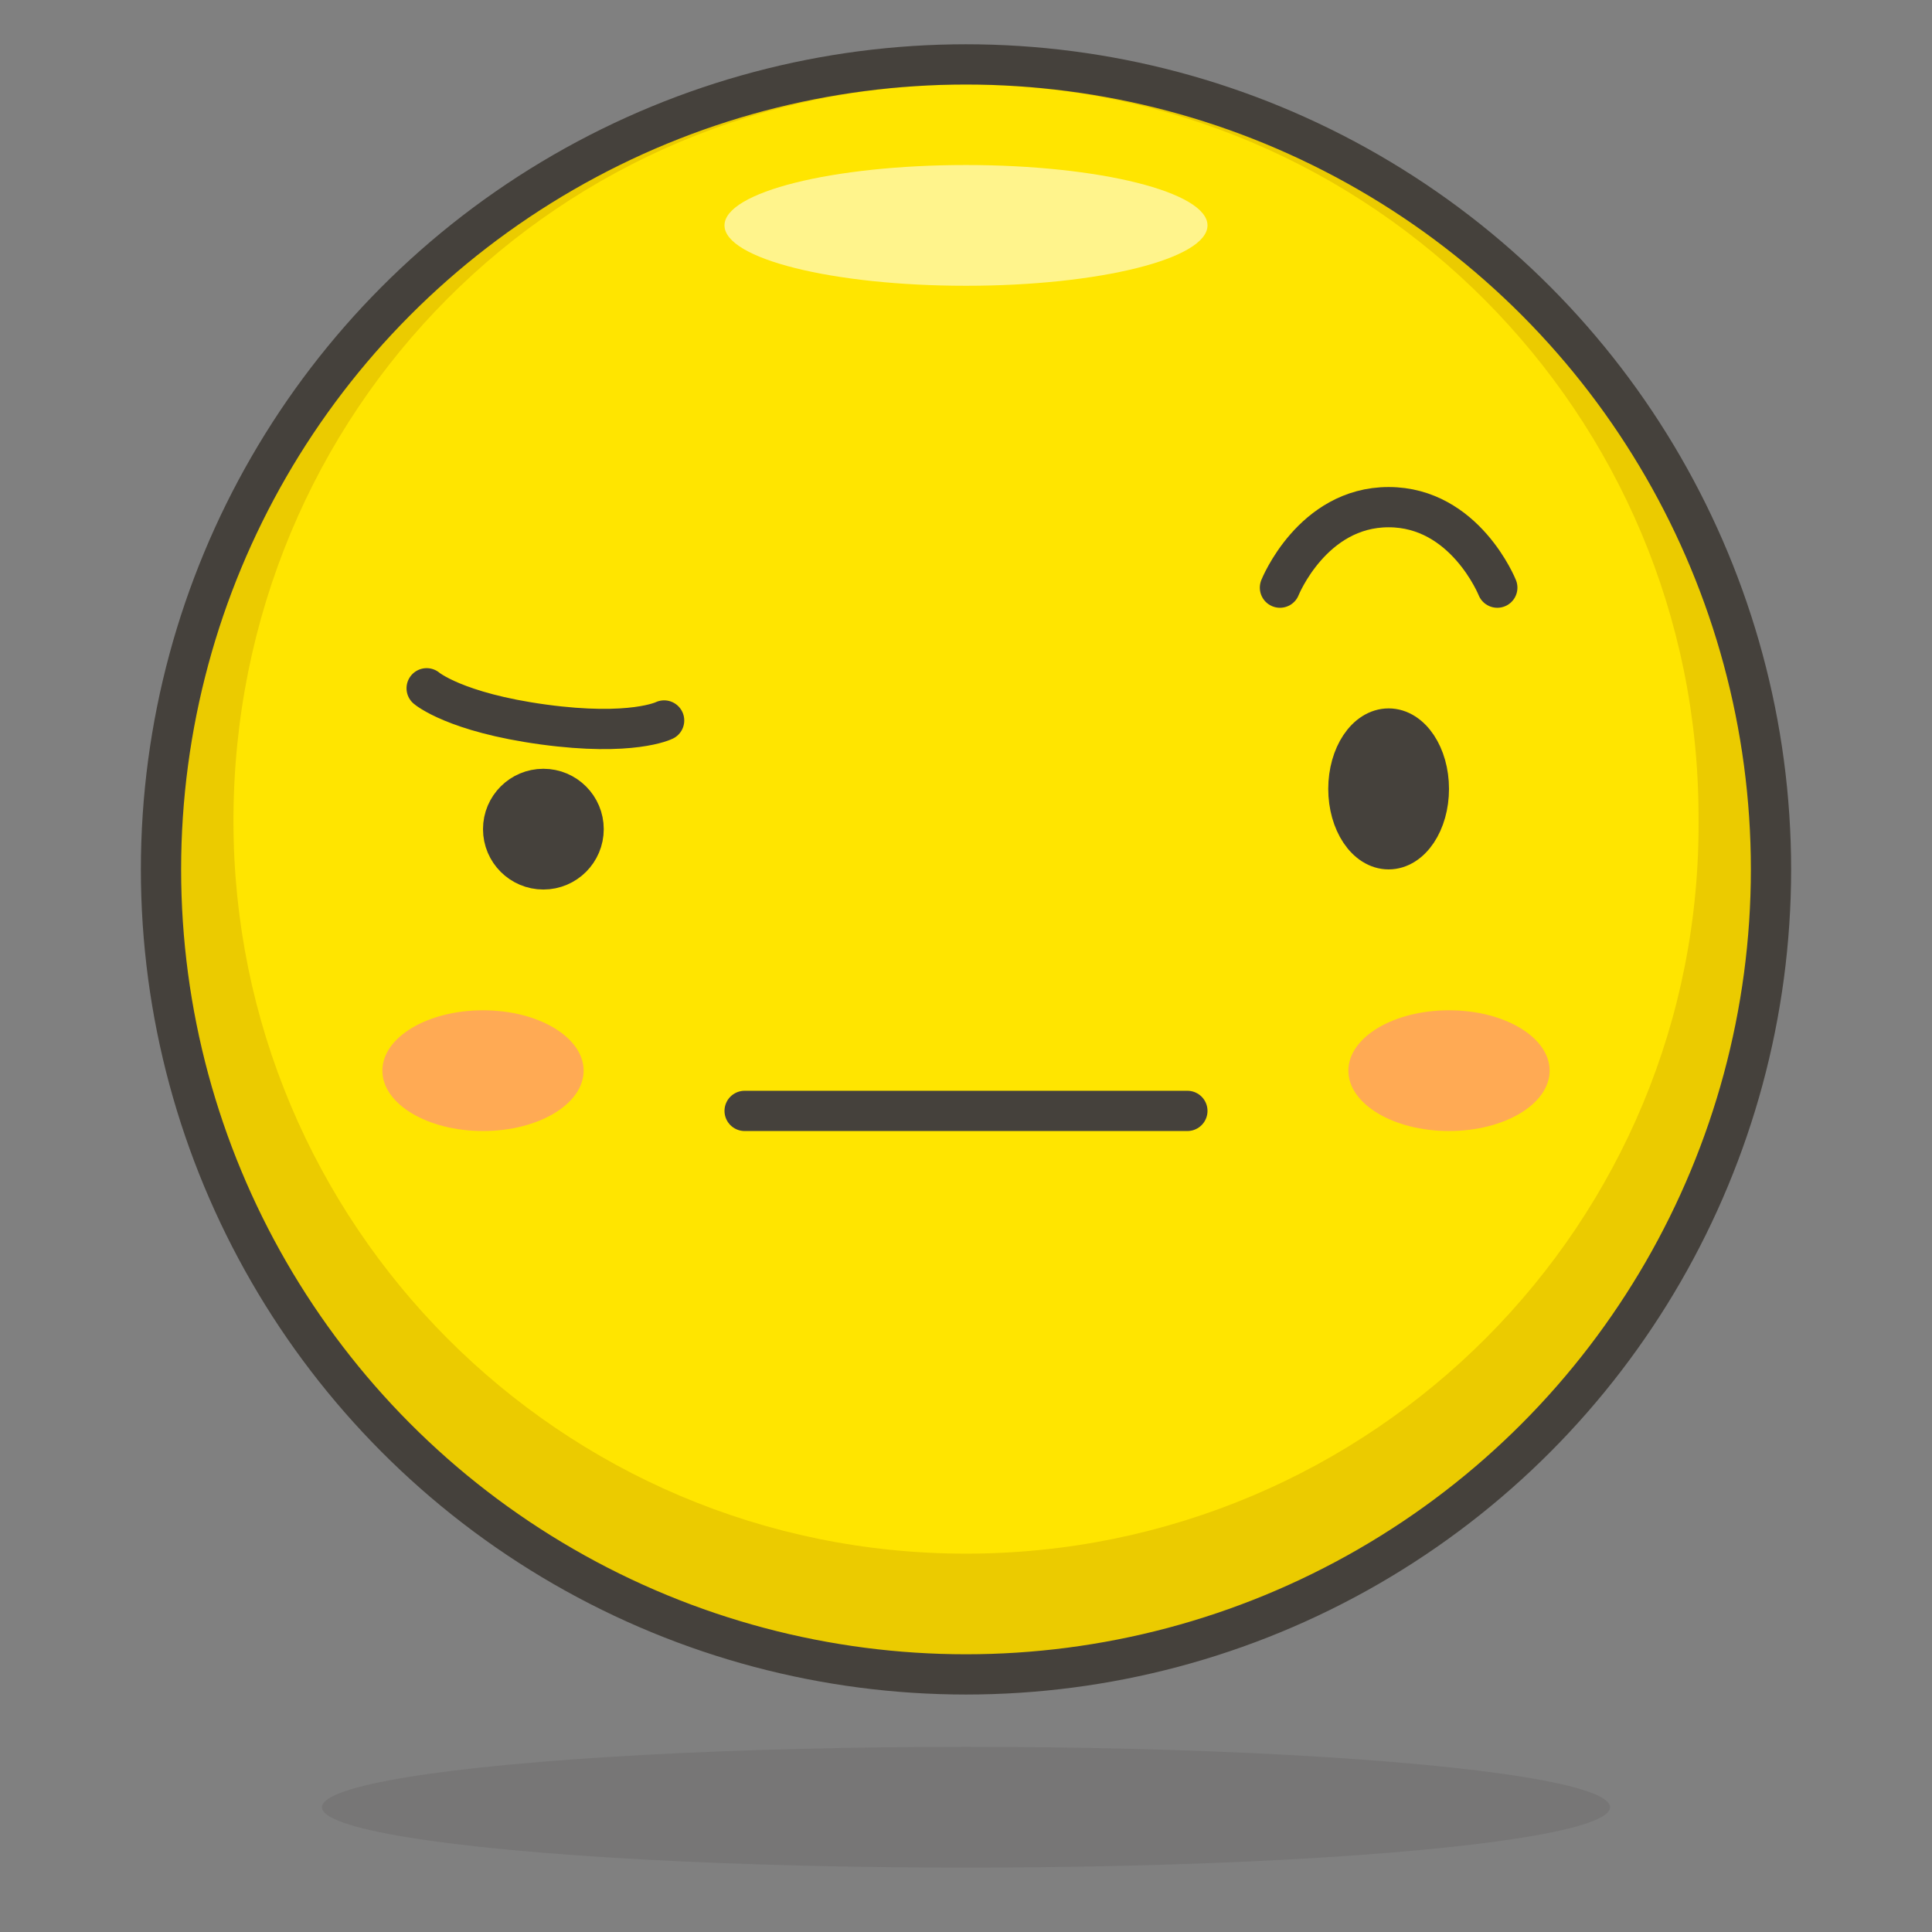
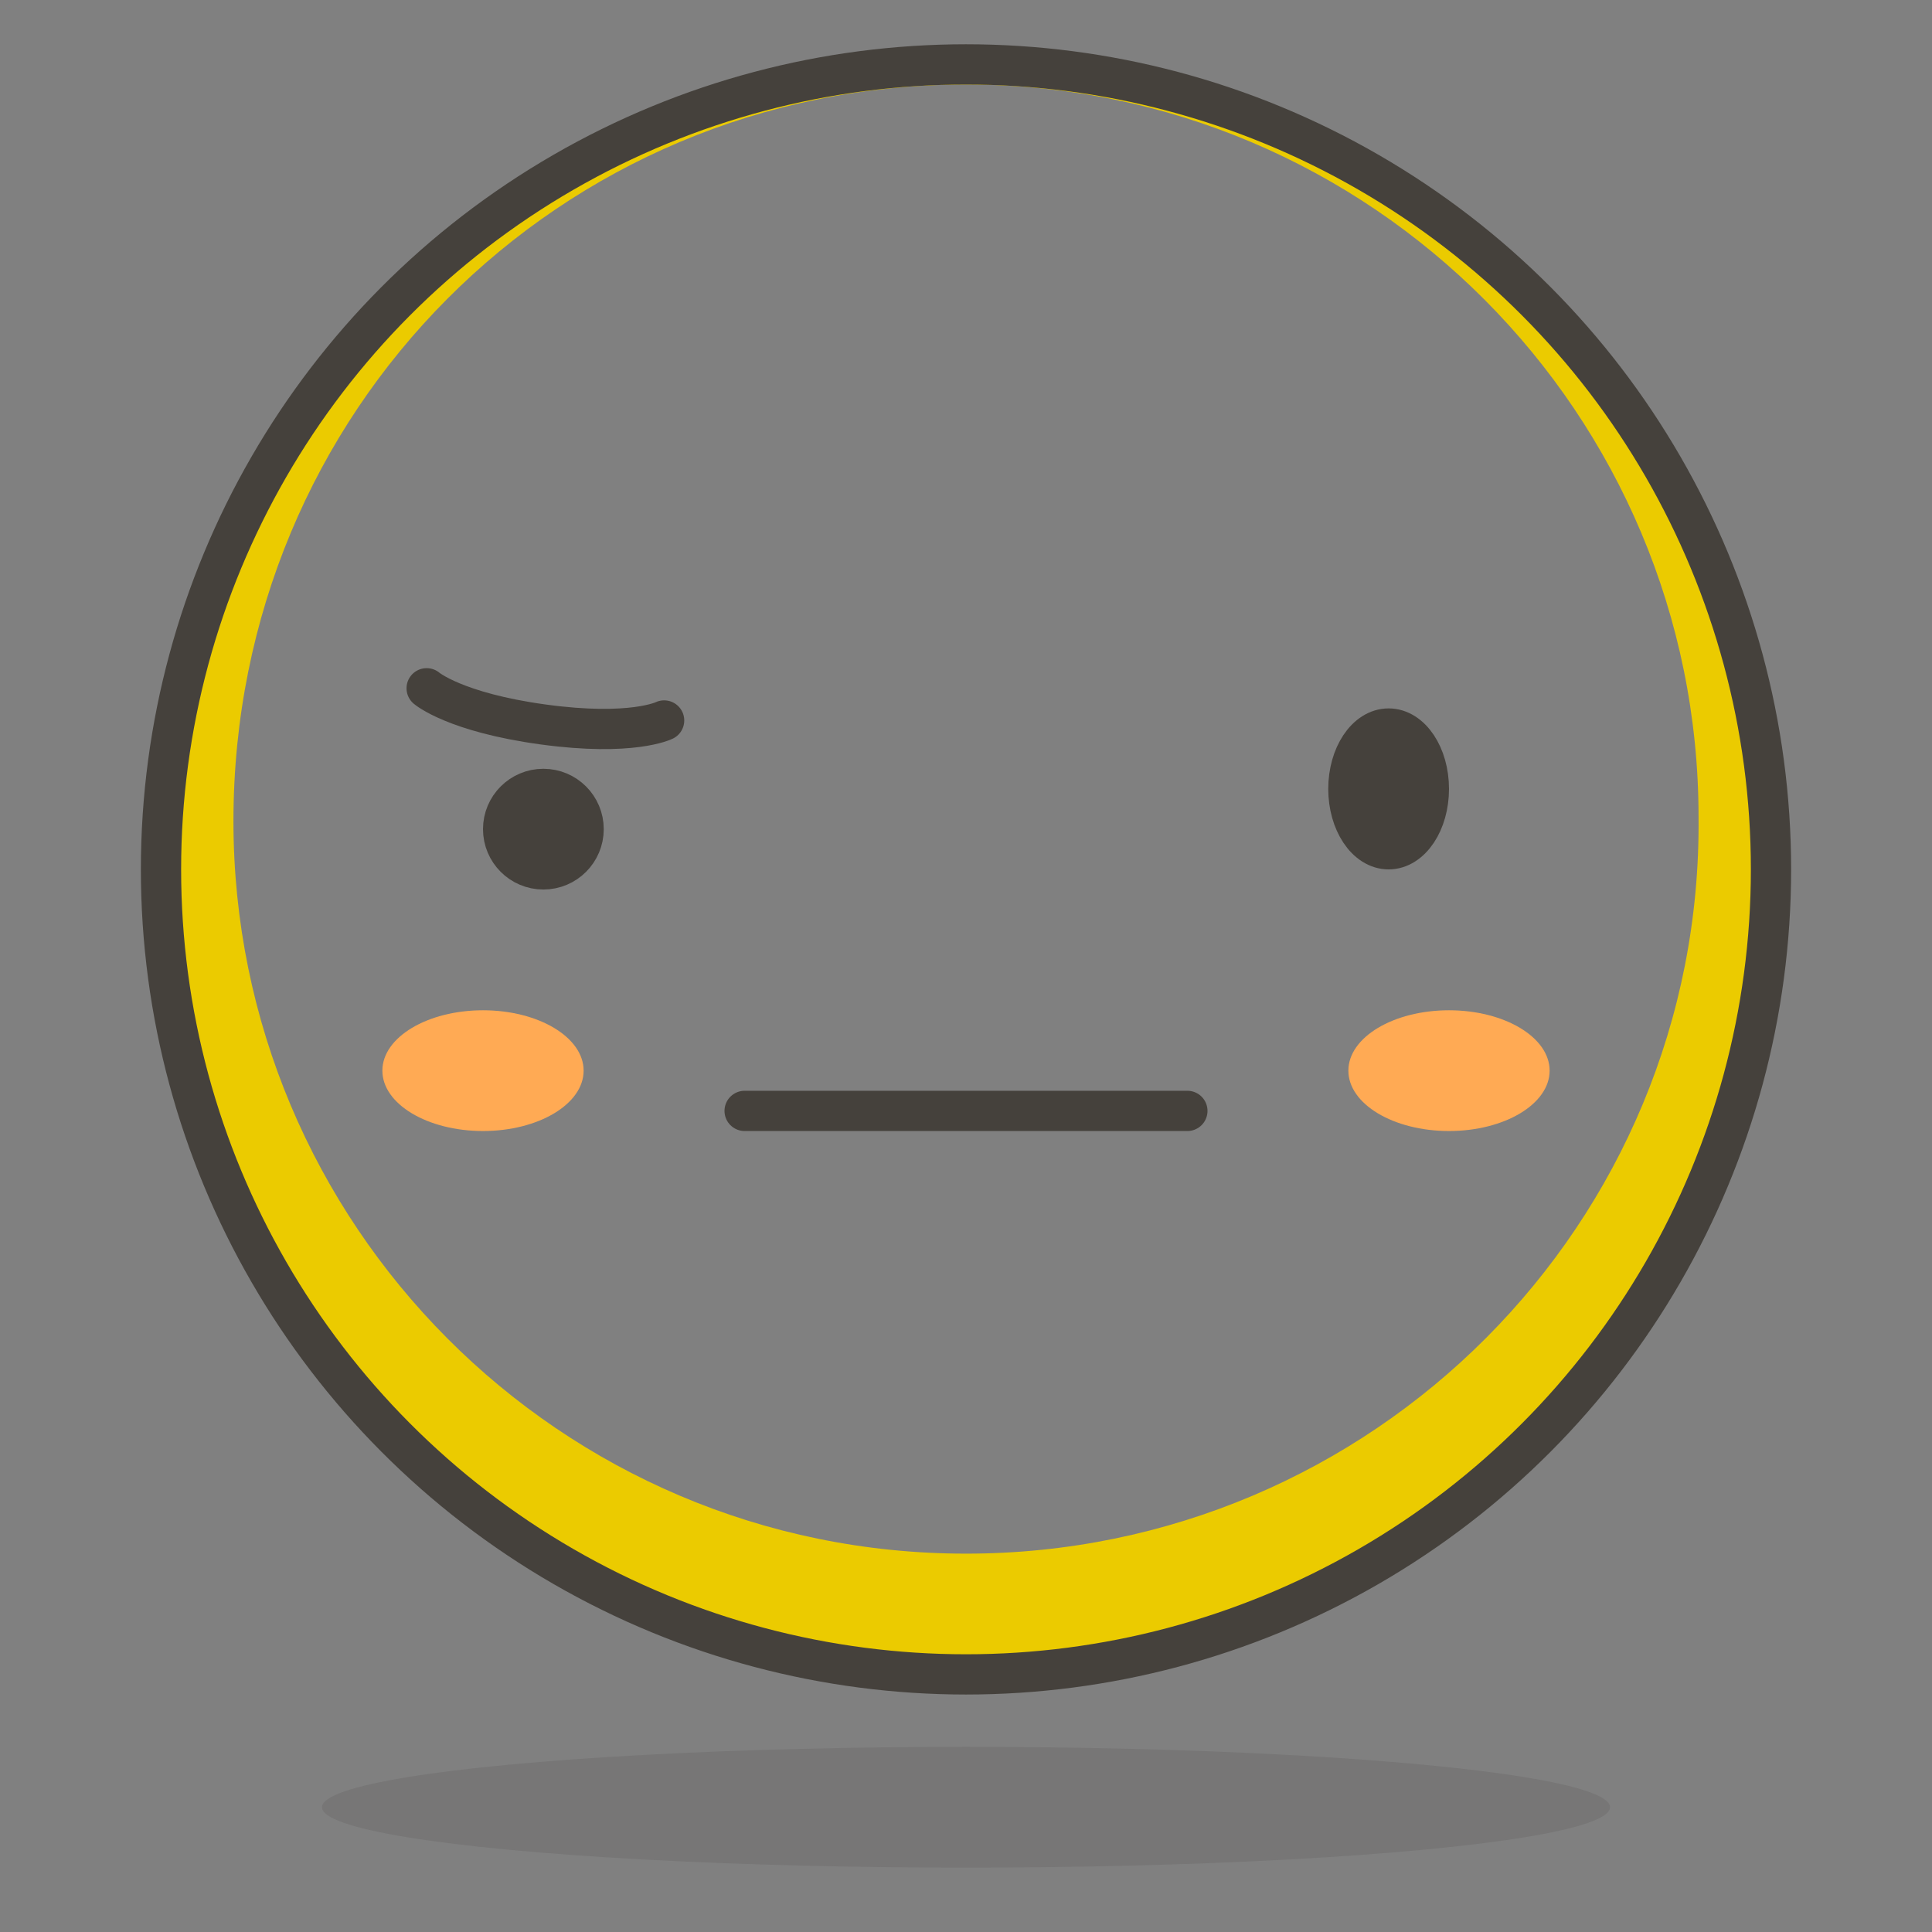
<svg xmlns="http://www.w3.org/2000/svg" viewBox="0 0 48 48" id="emoji">
  <rect x="0" y="0" width="48" height="48" fill="#808080" stroke="none" />
  <symbol id="New_Symbol_14" viewBox="-6.5 -6.5 13 13">
-     <path fill="#ffd4c3" stroke="#504b46" stroke-linecap="round" stroke-linejoin="round" stroke-miterlimit="10" d="M0-6c2.2 0 4.1 1.5 4.7 3.5C6.3-2.5 6.4 0 5 0v1c0 2.8-2.2 5-5 5s-5-2.2-5-5V0c-1.4 0-1.3-2.5.2-2.5C-4.1-4.5-2.2-6 0-6z" />
    <circle cx="-1.6" cy="-.1" r=".1" fill="#ffc258" />
    <path fill="#4f4b45" d="M-1.6.5c-.3 0-.6-.3-.6-.6s.2-.7.6-.7c.3 0 .6.3.6.7s-.3.6-.6.6z" />
    <circle cx="1.6" cy="-.1" r=".1" fill="#ffc258" />
    <path fill="#4f4b45" d="M1.6.5C1.3.5 1 .2 1-.1s.3-.6.6-.6.6.3.6.6-.2.6-.6.6z" />
    <circle cx="-3" cy="-1.5" r=".5" fill="#fabfa5" />
    <circle cx="3" cy="-1.5" r=".5" fill="#fabfa5" />
    <path fill="none" stroke="#504b46" stroke-linecap="round" stroke-linejoin="round" stroke-miterlimit="10" d="M-1.2-3c.8-.5 1.7-.5 2.5 0" />
  </symbol>
  <g id="Icons">
    <g id="XMLID_618_">
      <ellipse id="XMLID_1822_" cx="24" cy="44.9" fill="#45413c" opacity=".15" rx="16" ry="1.5" />
-       <circle id="XMLID_1757_" cx="24" cy="21.6" r="20" fill="#ffe500" />
      <path id="XMLID_1754_" fill="#ebcb00" d="M24 1.6c-11 0-20 9-20 20s9 20 20 20 20-9 20-20-9-20-20-20zm0 37c-10.1 0-18.2-8.2-18.2-18.2C5.8 10.2 13.9 2.1 24 2.1s18.2 8.2 18.2 18.2c.1 10.1-8.1 18.3-18.2 18.3z" />
-       <ellipse id="XMLID_1753_" cx="24" cy="5.6" fill="#fff48c" rx="6" ry="1.5" />
      <circle id="XMLID_1747_" cx="24" cy="21.6" r="20" fill="none" stroke="#45413c" stroke-linecap="round" stroke-linejoin="round" stroke-miterlimit="10" />
      <ellipse id="XMLID_1746_" cx="36" cy="26.6" fill="#ffaa54" rx="2.5" ry="1.5" />
      <ellipse id="XMLID_1745_" cx="12" cy="26.6" fill="#ffaa54" rx="2.5" ry="1.5" />
      <circle id="XMLID_1744_" cx="13.5" cy="20.6" r="1" fill="#45413c" stroke="#45413c" stroke-linecap="round" stroke-linejoin="round" stroke-miterlimit="10" />
      <ellipse id="XMLID_1743_" cx="34.5" cy="19.6" fill="#45413c" stroke="#45413c" stroke-linecap="round" stroke-linejoin="round" stroke-miterlimit="10" rx="1" ry="1.5" />
      <path id="XMLID_1742_" fill="none" stroke="#45413c" stroke-linecap="round" stroke-linejoin="round" stroke-miterlimit="10" d="M18.5 27.6h11" />
-       <path id="XMLID_1741_" fill="none" stroke="#45413c" stroke-linecap="round" stroke-linejoin="round" stroke-miterlimit="10" d="M31.8 14.6s.8-2 2.7-2 2.7 2 2.7 2" />
      <path id="XMLID_1740_" fill="none" stroke="#45413c" stroke-linecap="round" stroke-linejoin="round" stroke-miterlimit="10" d="M10.6 17.1s.7.6 2.9.9c2.2.3 3-.1 3-.1" />
    </g>
  </g>
</svg>